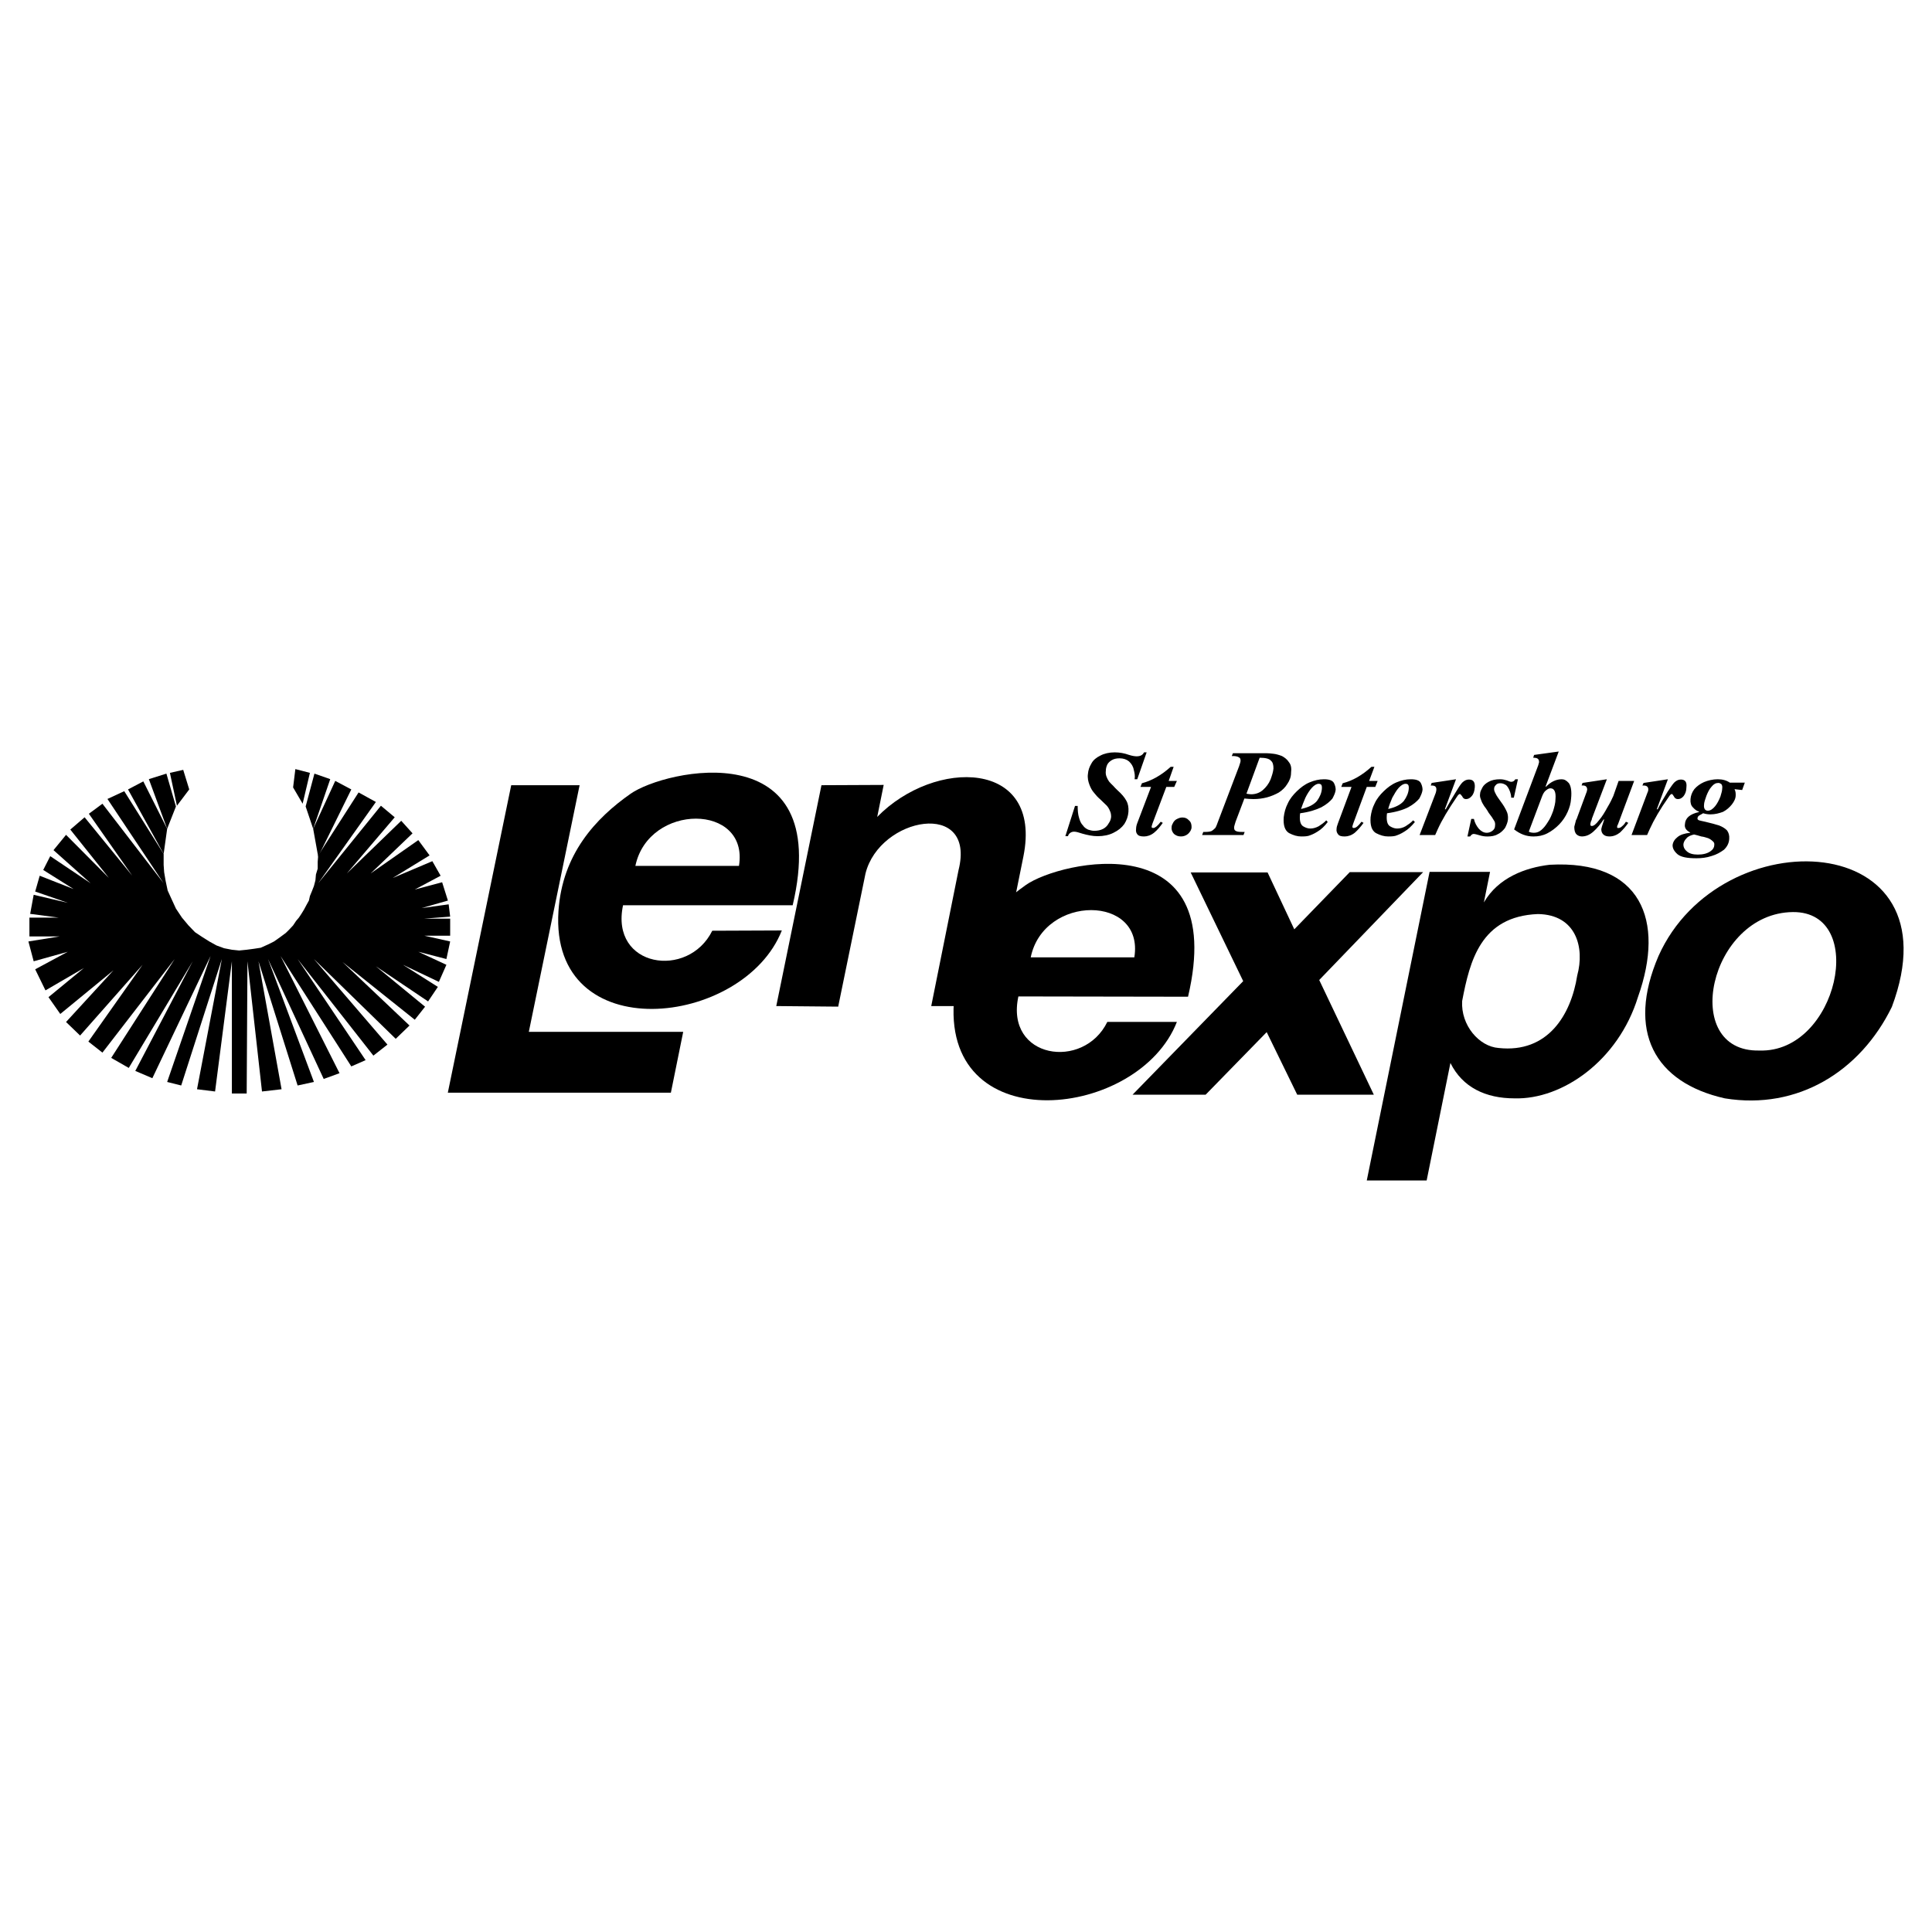
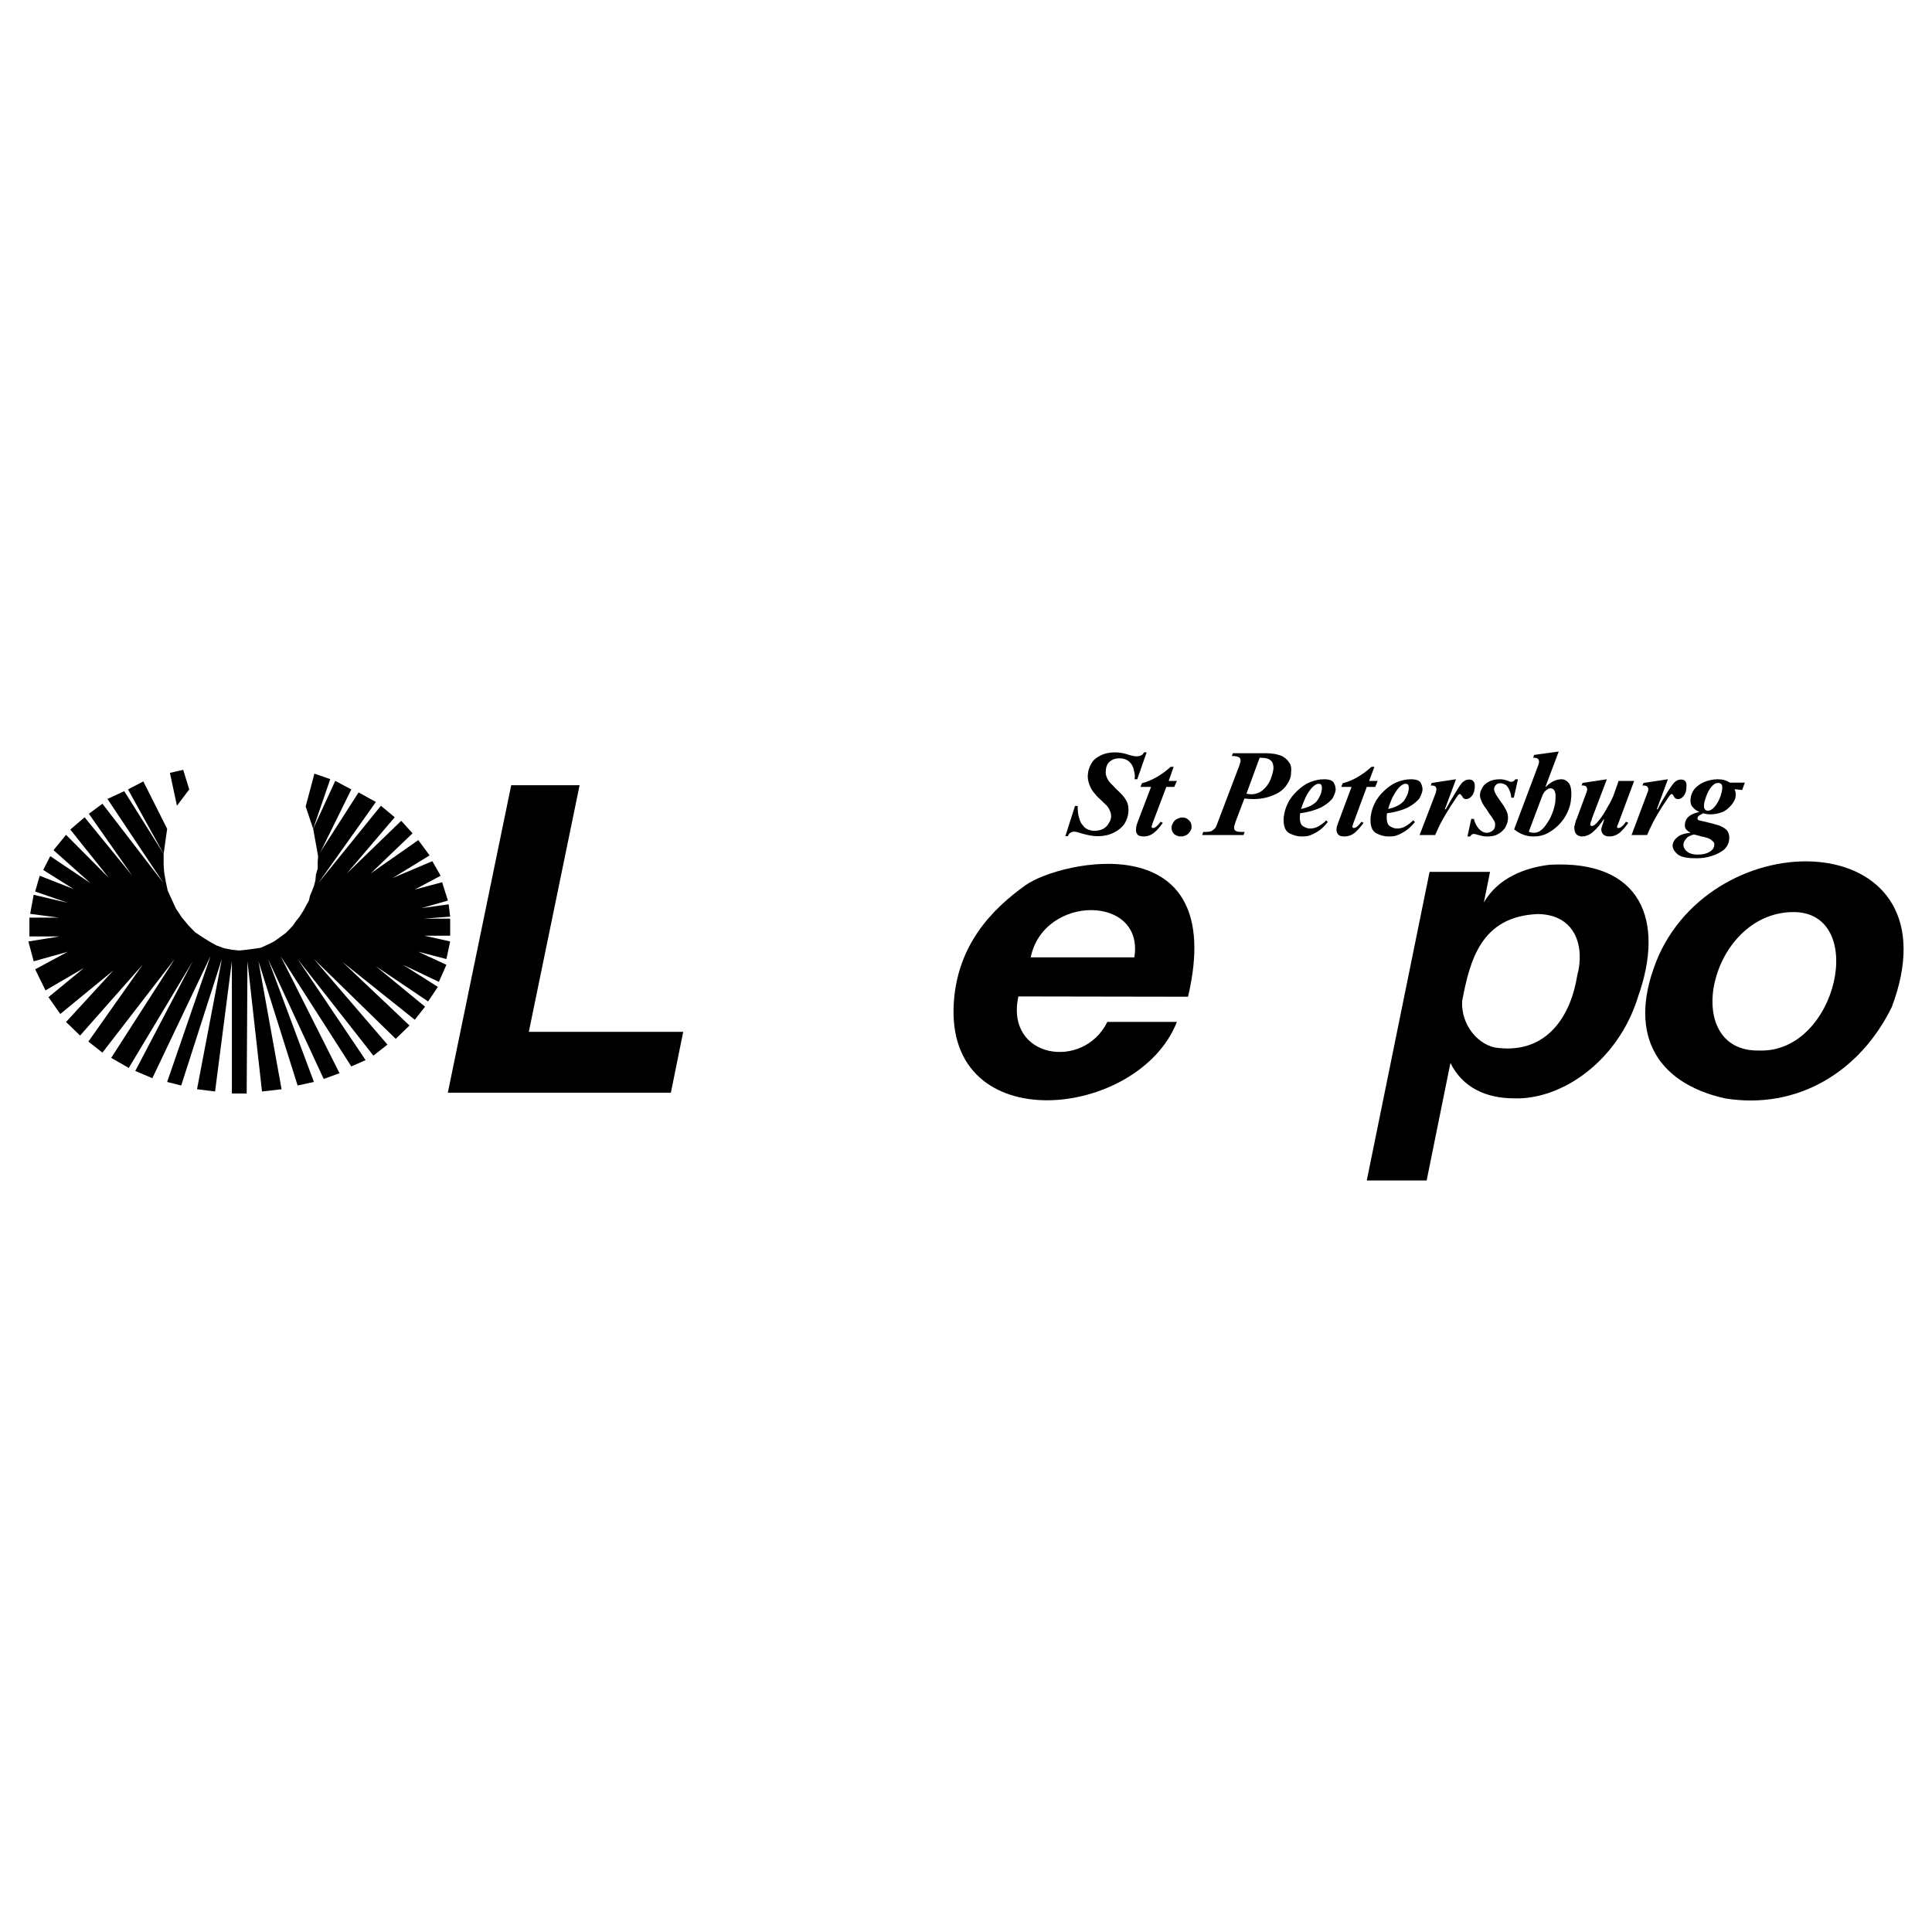
<svg xmlns="http://www.w3.org/2000/svg" version="1.0" id="Layer_1" x="0px" y="0px" width="192.756px" height="192.756px" viewBox="0 0 192.756 192.756" enable-background="new 0 0 192.756 192.756" xml:space="preserve">
  <g>
    <polygon fill-rule="evenodd" clip-rule="evenodd" fill="#FFFFFF" points="0,0 192.756,0 192.756,192.756 0,192.756 0,0  " />
-     <path fill-rule="evenodd" clip-rule="evenodd" d="M99.087,100.375l3.016-14.916c1.962-9.746-8.873-9.803-14.583-3.955l0.645-3.192   l-6.208,0.028l-4.509,22.035l6.178,0.057l2.724-13.277c1.406-5.678,11.069-7.429,9.282-0.339l-2.723,13.56H99.087L99.087,100.375z" />
    <polygon fill-rule="evenodd" clip-rule="evenodd" points="51.004,78.34 57.827,78.34 52.761,102.945 68.164,102.945 66.934,109.02    44.679,109.02 51.004,78.34  " />
-     <polygon fill-rule="evenodd" clip-rule="evenodd" points="118.794,87.042 126.466,87.042 129.131,92.719 134.665,87.013    141.985,87.013 131.619,97.775 137.066,109.217 129.424,109.217 126.378,102.975 120.287,109.217 112.996,109.217 124.035,97.889    118.794,87.042  " />
    <path fill-rule="evenodd" clip-rule="evenodd" d="M148.047,90.036l0.615-3.051h-6.032l-6.267,30.792h5.974l2.372-11.725   c1.2,2.43,3.514,3.531,6.384,3.531c4.772,0.143,10.366-3.756,12.328-10.113c2.724-7.655,0.322-13.701-8.814-13.192   C152.205,86.561,149.482,87.55,148.047,90.036L148.047,90.036z M149.512,104.557c4.919,0.537,7.232-3.307,7.848-7.232   c0.761-2.769-0.088-6.074-3.924-6.13c-5.711,0.226-6.794,4.689-7.556,8.673C145.733,102.297,147.579,104.414,149.512,104.557   L149.512,104.557z" />
    <path fill-rule="evenodd" clip-rule="evenodd" d="M175.544,104.811c7.789,0.254,10.863-13.871,3.338-13.814   C170.507,91.081,167.55,105.008,175.544,104.811L175.544,104.811z M188.75,100.461c-3.133,6.412-9.37,10.311-16.662,9.123   c-7.027-1.582-9.839-6.695-6.617-14.209C171.679,81.533,195.427,82.663,188.75,100.461L188.75,100.461z" />
    <path fill-rule="evenodd" clip-rule="evenodd" d="M102.835,95.516h10.337C114.196,89.245,104.123,89.216,102.835,95.516   L102.835,95.516z M95.163,100.008c-0.908,13.785,18.477,11.611,22.255,1.949h-6.94c-2.372,4.859-10.22,3.672-8.873-2.543   l16.926,0.029c4.07-17.317-12.738-13.56-16.164-11.159C98.853,90.771,95.543,94.33,95.163,100.008L95.163,100.008z" />
-     <path fill-rule="evenodd" clip-rule="evenodd" d="M63.391,86.392h10.336C74.752,80.12,64.708,80.092,63.391,86.392L63.391,86.392z    M55.719,90.883c-0.908,13.814,18.478,11.611,22.284,1.949l-6.94,0.028c-2.401,4.86-10.22,3.672-8.902-2.542h16.925   c4.07-17.289-12.738-13.532-16.164-11.13C59.408,81.646,56.1,85.233,55.719,90.883L55.719,90.883z" />
    <path fill-rule="evenodd" clip-rule="evenodd" d="M169.014,83.256c-0.352,0.085-0.615,0.198-0.762,0.396   c-0.175,0.169-0.263,0.367-0.293,0.537c-0.029,0.283,0.088,0.537,0.322,0.734c0.234,0.227,0.615,0.339,1.113,0.339   c0.527,0,0.937-0.113,1.229-0.311c0.264-0.169,0.41-0.396,0.41-0.649c0.029-0.141-0.029-0.283-0.146-0.367   c-0.117-0.113-0.264-0.226-0.469-0.311c-0.205-0.056-0.409-0.141-0.673-0.169C169.482,83.369,169.248,83.312,169.014,83.256   L169.014,83.256z M170.39,80.883c0.264,0,0.498-0.169,0.732-0.452c0.205-0.254,0.381-0.593,0.526-0.961   c0.118-0.367,0.176-0.621,0.176-0.791c0.03-0.198,0-0.339-0.087-0.452c-0.089-0.057-0.176-0.113-0.293-0.113   c-0.264,0-0.469,0.113-0.674,0.367c-0.234,0.254-0.381,0.565-0.527,0.933c-0.117,0.339-0.233,0.649-0.233,0.904   C169.979,80.685,170.126,80.883,170.39,80.883L170.39,80.883z M174.08,78.086l-0.264,0.735l-0.762-0.085   c0.117,0.226,0.117,0.424,0.117,0.593c0,0.339-0.146,0.622-0.381,0.932c-0.234,0.283-0.498,0.537-0.879,0.735   c-0.38,0.141-0.79,0.254-1.259,0.254c-0.205,0-0.469-0.028-0.731-0.113c-0.088,0.057-0.176,0.113-0.293,0.169   c-0.176,0.084-0.264,0.198-0.264,0.311c-0.029,0.113,0.029,0.17,0.146,0.226c0.117,0.028,0.322,0.085,0.614,0.142   c0.586,0.141,1.025,0.254,1.377,0.367c0.293,0.113,0.556,0.254,0.79,0.48c0.176,0.226,0.264,0.509,0.234,0.876   c-0.029,0.423-0.205,0.763-0.527,1.073c-0.352,0.254-0.731,0.48-1.229,0.622c-0.498,0.169-0.995,0.226-1.522,0.226   c-0.908,0-1.522-0.113-1.874-0.396c-0.352-0.311-0.498-0.593-0.498-0.904c0.029-0.311,0.205-0.593,0.498-0.819   c0.264-0.226,0.703-0.367,1.259-0.424v-0.028c-0.381-0.197-0.586-0.452-0.527-0.819c0.029-0.622,0.498-1.017,1.377-1.214   l0.029-0.057c-0.234-0.057-0.41-0.198-0.615-0.424c-0.176-0.169-0.264-0.452-0.234-0.819c0.029-0.339,0.146-0.678,0.381-0.989   c0.234-0.282,0.586-0.537,0.967-0.706c0.409-0.169,0.878-0.283,1.376-0.283c0.469,0,0.878,0.113,1.2,0.339H174.08L174.08,78.086z    M163.977,78.115l2.431-0.368l-1.112,2.995h0.088c0.264-0.537,0.614-1.13,0.995-1.751c0.264-0.396,0.469-0.706,0.645-0.904   c0.234-0.226,0.439-0.311,0.674-0.311c0.438,0,0.614,0.254,0.556,0.763c0,0.396-0.117,0.678-0.293,0.904   c-0.175,0.198-0.351,0.283-0.556,0.283c-0.176,0-0.322-0.085-0.41-0.283c-0.088-0.141-0.146-0.226-0.205-0.226   s-0.176,0.085-0.293,0.282c-0.878,1.243-1.493,2.316-1.903,3.221l-0.264,0.593h-1.552l1.581-4.209   c0.059-0.113,0.088-0.226,0.088-0.282c0.029-0.311-0.146-0.452-0.469-0.452h-0.116L163.977,78.115L163.977,78.115z M157.886,78.115   l2.431-0.368l-1.493,3.927c0,0.085-0.029,0.169-0.059,0.198c-0.029,0.085-0.059,0.113-0.059,0.169   c-0.029,0.085-0.029,0.113-0.029,0.169c-0.029,0.142,0.029,0.198,0.146,0.198c0.176,0,0.41-0.17,0.703-0.565   c0.321-0.367,0.585-0.819,0.849-1.299c0.293-0.48,0.469-0.876,0.586-1.13l0.527-1.498h1.552l-1.581,4.238   c0,0.028-0.029,0.084-0.059,0.141s-0.059,0.113-0.059,0.169c0,0.057,0,0.113,0.029,0.142c0.029,0,0.088,0,0.146,0   c0.088,0,0.205-0.057,0.351-0.198c0.146-0.113,0.264-0.283,0.352-0.424l0.234,0.113c-0.234,0.339-0.498,0.65-0.819,0.96   c-0.322,0.254-0.674,0.396-1.055,0.396c-0.264,0-0.469-0.057-0.615-0.198s-0.204-0.311-0.204-0.537   c0.029-0.141,0.087-0.367,0.175-0.593l0.117-0.367h-0.059c-0.321,0.48-0.644,0.875-1.024,1.214c-0.381,0.339-0.762,0.48-1.142,0.48   c-0.176,0-0.381-0.057-0.527-0.198c-0.176-0.169-0.234-0.424-0.234-0.763c0.029-0.141,0.059-0.254,0.088-0.339   c0.029-0.085,0.059-0.198,0.088-0.339c0.088-0.113,0.088-0.198,0.117-0.254l0.907-2.458c0.059-0.113,0.059-0.226,0.088-0.311   c0-0.283-0.146-0.424-0.439-0.424h-0.117L157.886,78.115L157.886,78.115z M153.815,79.555l-1.288,3.418   c0.146,0.085,0.322,0.113,0.527,0.113c0.264,0,0.498-0.084,0.732-0.283c0.233-0.197,0.438-0.452,0.644-0.791   c0.234-0.339,0.381-0.707,0.527-1.102c0.117-0.396,0.234-0.791,0.234-1.186c0.059-0.707-0.117-1.074-0.498-1.074   c-0.146,0-0.264,0.057-0.439,0.198C154.079,78.962,153.933,79.216,153.815,79.555L153.815,79.555z M155.515,74.979l-1.318,3.502   h0.059c0.469-0.48,0.996-0.734,1.553-0.734c0.263,0,0.468,0.113,0.702,0.368c0.205,0.254,0.322,0.791,0.234,1.582   c-0.029,0.452-0.146,0.875-0.352,1.328c-0.205,0.452-0.469,0.847-0.819,1.214c-0.352,0.368-0.762,0.678-1.201,0.904   c-0.439,0.226-0.907,0.311-1.376,0.311c-0.703,0-1.317-0.226-1.933-0.706l2.401-6.385c0.029-0.113,0.059-0.197,0.088-0.311   c0-0.169-0.029-0.283-0.146-0.367c-0.088-0.057-0.234-0.085-0.322-0.085h-0.117l0.088-0.282L155.515,74.979L155.515,74.979z    M146.407,83.454l0.381-1.751h0.264c0.088,0.396,0.264,0.707,0.497,0.989c0.235,0.254,0.498,0.396,0.791,0.396   c0.205,0,0.41-0.084,0.557-0.198c0.176-0.141,0.264-0.282,0.264-0.509c0.029-0.197,0-0.395-0.117-0.537   c-0.088-0.169-0.264-0.423-0.527-0.763c-0.059-0.113-0.146-0.254-0.264-0.424c-0.117-0.141-0.234-0.311-0.322-0.48   c-0.088-0.141-0.146-0.311-0.205-0.48c-0.059-0.142-0.088-0.311-0.059-0.48c0-0.226,0.118-0.424,0.234-0.65   c0.117-0.226,0.352-0.424,0.615-0.565c0.293-0.169,0.674-0.254,1.143-0.254c0.263,0,0.497,0.057,0.673,0.113   c0.205,0.084,0.352,0.141,0.439,0.141c0.176,0,0.322-0.085,0.41-0.254h0.264l-0.41,1.836h-0.264c0-0.226-0.059-0.452-0.146-0.678   c-0.088-0.227-0.205-0.424-0.352-0.565c-0.176-0.113-0.352-0.198-0.586-0.198c-0.204,0-0.351,0.057-0.438,0.17   c-0.117,0.113-0.176,0.226-0.176,0.339c-0.029,0.169,0.029,0.311,0.146,0.537c0.088,0.198,0.293,0.48,0.556,0.848   c0.234,0.311,0.41,0.621,0.527,0.875c0.117,0.226,0.176,0.509,0.146,0.848c-0.029,0.282-0.146,0.565-0.293,0.848   c-0.176,0.226-0.409,0.48-0.732,0.621c-0.263,0.169-0.644,0.226-1.024,0.226c-0.234,0-0.498-0.028-0.762-0.113   c-0.292-0.085-0.497-0.141-0.614-0.141s-0.234,0.084-0.352,0.254H146.407L146.407,83.454z M142.835,78.115l2.431-0.368   l-1.113,2.995h0.088c0.293-0.537,0.645-1.13,1.025-1.751c0.234-0.396,0.438-0.706,0.614-0.904c0.234-0.226,0.439-0.311,0.674-0.311   c0.439,0,0.615,0.254,0.586,0.763c-0.029,0.396-0.117,0.678-0.322,0.904c-0.176,0.198-0.352,0.283-0.557,0.283   c-0.176,0-0.293-0.085-0.381-0.283c-0.116-0.141-0.176-0.226-0.233-0.226c-0.059,0-0.176,0.085-0.293,0.282   c-0.85,1.243-1.494,2.316-1.903,3.221l-0.264,0.593h-1.553l1.611-4.209c0.029-0.113,0.059-0.226,0.059-0.282   c0.028-0.311-0.117-0.452-0.469-0.452h-0.088L142.835,78.115L142.835,78.115z M138.501,80.713c0.732-0.169,1.23-0.424,1.552-0.791   c0.293-0.396,0.469-0.819,0.498-1.214c0.029-0.368-0.059-0.509-0.322-0.509c-0.205,0-0.439,0.141-0.673,0.396   c-0.234,0.254-0.439,0.622-0.645,0.989C138.735,79.979,138.589,80.375,138.501,80.713L138.501,80.713z M140.99,81.843l0.176,0.17   c-0.352,0.423-0.674,0.734-1.055,0.96c-0.352,0.227-0.645,0.339-0.907,0.424c-0.264,0.057-0.498,0.057-0.703,0.057   c-0.41,0-0.791-0.113-1.229-0.339c-0.41-0.254-0.586-0.763-0.527-1.582c0.059-0.48,0.176-0.932,0.41-1.384   c0.205-0.452,0.526-0.847,0.907-1.215c0.381-0.367,0.791-0.678,1.26-0.875c0.468-0.198,0.937-0.311,1.435-0.311   c0.527,0,0.85,0.113,0.995,0.368c0.117,0.226,0.176,0.452,0.176,0.678c-0.029,0.282-0.146,0.537-0.321,0.875   c-0.234,0.283-0.586,0.593-1.113,0.876c-0.498,0.254-1.229,0.48-2.108,0.593c0,0.028-0.029,0.113-0.029,0.254   c-0.029,0.509,0.059,0.876,0.322,1.045c0.234,0.142,0.469,0.226,0.703,0.226c0.263,0,0.556-0.056,0.849-0.226   C140.492,82.267,140.756,82.098,140.99,81.843L140.99,81.843z M137.125,76.504l-0.527,1.412h0.85l-0.234,0.593h-0.85l-1.347,3.645   c-0.059,0.169-0.088,0.282-0.088,0.311c0,0.113,0.029,0.142,0.146,0.142c0.205,0,0.439-0.198,0.761-0.622l0.205,0.113   c-0.264,0.367-0.557,0.706-0.878,0.989c-0.322,0.254-0.674,0.367-0.996,0.367c-0.352,0-0.557-0.057-0.673-0.226   c-0.118-0.141-0.176-0.339-0.146-0.508c0-0.169,0.059-0.367,0.146-0.593l1.347-3.616h-1.025l0.146-0.367   c0.996-0.254,1.933-0.791,2.87-1.638H137.125L137.125,76.504z M129.804,80.713c0.762-0.169,1.26-0.424,1.582-0.791   c0.292-0.396,0.468-0.819,0.497-1.214c0.029-0.368-0.059-0.509-0.321-0.509c-0.205,0-0.439,0.141-0.674,0.396   s-0.469,0.622-0.645,0.989C130.067,79.979,129.921,80.375,129.804,80.713L129.804,80.713z M132.322,81.843l0.146,0.17   c-0.322,0.423-0.645,0.734-1.025,0.96c-0.351,0.227-0.644,0.339-0.907,0.424c-0.264,0.057-0.498,0.057-0.703,0.057   c-0.409,0-0.79-0.113-1.229-0.339c-0.41-0.254-0.586-0.763-0.527-1.582c0.059-0.48,0.176-0.932,0.41-1.384   c0.205-0.452,0.527-0.847,0.907-1.215c0.382-0.367,0.791-0.678,1.26-0.875s0.937-0.311,1.435-0.311c0.527,0,0.85,0.113,0.996,0.368   c0.117,0.226,0.176,0.452,0.176,0.678c-0.029,0.282-0.146,0.537-0.322,0.875c-0.234,0.283-0.586,0.593-1.113,0.876   c-0.526,0.254-1.229,0.48-2.108,0.593c0,0.028-0.029,0.113-0.029,0.254c-0.029,0.509,0.059,0.876,0.322,1.045   c0.234,0.142,0.469,0.226,0.703,0.226c0.264,0,0.527-0.056,0.85-0.226C131.824,82.267,132.088,82.098,132.322,81.843   L132.322,81.843z M125.675,75.6l-1.317,3.588c0.176,0.028,0.322,0.057,0.469,0.057c0.439,0,0.849-0.142,1.171-0.424   c0.322-0.283,0.586-0.622,0.762-1.045c0.146-0.396,0.264-0.763,0.293-1.102c0-0.367-0.059-0.622-0.264-0.791   C126.612,75.685,126.231,75.6,125.675,75.6L125.675,75.6z M123.011,75.148h3.338c0.205,0,0.469,0.028,0.703,0.056   c0.264,0.028,0.556,0.113,0.849,0.226c0.264,0.142,0.527,0.339,0.703,0.622c0.205,0.254,0.264,0.593,0.205,1.045   c0,0.423-0.146,0.791-0.381,1.13c-0.205,0.339-0.498,0.622-0.849,0.847c-0.352,0.198-0.762,0.368-1.172,0.48   c-0.439,0.113-0.879,0.17-1.347,0.17c-0.322,0-0.615-0.028-0.908-0.057l-0.878,2.317c-0.088,0.282-0.147,0.48-0.147,0.565   c0,0.169,0.03,0.282,0.147,0.339c0.116,0.084,0.321,0.113,0.614,0.113h0.293l-0.117,0.311h-4.129l0.117-0.311h0.205   c0.264,0,0.469-0.029,0.615-0.085c0.146-0.085,0.264-0.198,0.381-0.311c0.088-0.142,0.176-0.368,0.264-0.622l2.107-5.537   c0.088-0.254,0.146-0.452,0.146-0.537c0-0.169-0.029-0.282-0.146-0.338c-0.116-0.085-0.322-0.142-0.614-0.142h-0.117   L123.011,75.148L123.011,75.148z M116.891,82.521c0-0.169,0.088-0.311,0.176-0.48c0.088-0.141,0.233-0.282,0.381-0.339   c0.175-0.085,0.321-0.141,0.526-0.141c0.264,0,0.469,0.084,0.645,0.282c0.205,0.17,0.264,0.396,0.264,0.678   c0,0.254-0.146,0.48-0.352,0.678c-0.205,0.169-0.439,0.254-0.703,0.254c-0.292,0-0.497-0.085-0.702-0.254   C116.949,83.002,116.861,82.775,116.891,82.521L116.891,82.521z M117.096,76.504l-0.498,1.412h0.82l-0.264,0.593h-0.791   l-1.376,3.645c-0.059,0.169-0.088,0.282-0.088,0.311c-0.029,0.113,0.059,0.142,0.176,0.142c0.146,0,0.41-0.198,0.731-0.622   l0.205,0.113c-0.264,0.367-0.526,0.706-0.878,0.989c-0.322,0.254-0.674,0.367-0.996,0.367s-0.557-0.057-0.673-0.226   c-0.118-0.141-0.146-0.339-0.118-0.508c0-0.169,0.03-0.367,0.118-0.593l1.376-3.616h-1.055l0.146-0.367   c0.967-0.254,1.933-0.791,2.87-1.638H117.096L117.096,76.504z M114.401,75.063l-0.937,2.684h-0.264c0.059-0.311,0-0.649-0.088-0.96   c-0.059-0.339-0.234-0.593-0.469-0.819c-0.234-0.198-0.557-0.311-0.938-0.311c-0.322,0-0.556,0.057-0.761,0.17   c-0.205,0.112-0.381,0.282-0.469,0.452c-0.088,0.198-0.146,0.396-0.146,0.622c-0.029,0.226,0,0.396,0.059,0.565   s0.146,0.339,0.264,0.508c0.117,0.142,0.264,0.283,0.41,0.424c0.117,0.141,0.264,0.282,0.438,0.452   c0.41,0.367,0.703,0.706,0.879,1.045c0.176,0.311,0.234,0.678,0.205,1.102s-0.176,0.847-0.41,1.214   c-0.264,0.368-0.615,0.65-1.083,0.876c-0.439,0.226-0.996,0.339-1.581,0.339c-0.498,0-1.025-0.113-1.523-0.254   c-0.352-0.113-0.614-0.198-0.82-0.198c-0.116,0-0.263,0.029-0.38,0.113c-0.117,0.085-0.205,0.198-0.234,0.339h-0.264l0.966-3.022   h0.264c0,0.452,0.029,0.847,0.146,1.214c0.088,0.311,0.205,0.565,0.381,0.735c0.146,0.226,0.352,0.339,0.527,0.423   c0.205,0.057,0.381,0.113,0.586,0.113c0.352,0,0.644-0.057,0.907-0.198s0.439-0.339,0.557-0.565   c0.146-0.198,0.205-0.396,0.234-0.622c0-0.226-0.029-0.424-0.117-0.593c-0.088-0.226-0.176-0.367-0.322-0.537   c-0.146-0.142-0.352-0.339-0.645-0.622c-0.234-0.198-0.438-0.424-0.614-0.65c-0.205-0.226-0.352-0.508-0.469-0.819   c-0.117-0.311-0.205-0.678-0.146-1.074c0.029-0.367,0.146-0.706,0.352-1.045c0.176-0.339,0.498-0.593,0.907-0.791   c0.381-0.198,0.879-0.311,1.405-0.311c0.498,0,0.967,0.085,1.436,0.254c0.352,0.113,0.615,0.141,0.761,0.141   c0.381,0,0.615-0.141,0.732-0.396H114.401L114.401,75.063z" />
    <polygon fill-rule="evenodd" clip-rule="evenodd" points="15.2,107.572 21.008,95.382 16.677,107.947 18.079,108.299    22.134,95.683 19.656,108.674 21.458,108.898 23.135,95.908 23.135,109.1 24.612,109.1 24.688,95.908 26.139,108.898    28.092,108.674 25.789,95.908 29.693,108.299 31.321,107.947 26.74,95.683 32.297,107.648 33.874,107.072 27.991,95.382    35.05,106.396 36.477,105.77 29.693,95.683 37.253,105.32 38.655,104.219 31.321,95.683 39.481,103.643 40.857,102.316    34.174,95.983 41.383,101.74 42.41,100.439 37.503,96.408 42.71,99.912 43.686,98.461 40.207,96.258 43.786,97.961 44.538,96.258    41.734,94.957 44.538,95.683 44.913,93.93 42.334,93.354 44.913,93.354 44.913,91.652 42.334,91.652 44.913,91.452 44.763,90.226    42.059,90.601 44.688,89.85 44.112,88.023 41.383,88.749 43.961,87.372 43.135,85.92 39.181,87.597 42.86,85.344 41.734,83.817    36.978,87.146 41.158,83.142 40.031,81.89 34.6,87.146 39.381,81.54 38.004,80.388 31.746,88.123 37.503,80.013 35.776,79.062    31.746,85.344 31.696,85.995 31.696,86.671 31.521,87.247 31.471,87.823 31.321,88.398 31.146,88.849 30.92,89.399 30.82,89.85    30.57,90.301 30.344,90.726 30.069,91.177 29.819,91.552 29.543,91.877 29.243,92.328 28.893,92.704 28.517,93.079 27.941,93.505    27.34,93.93 26.74,94.23 26.014,94.556 25.363,94.656 24.612,94.756 23.861,94.832 23.135,94.756 22.359,94.606 21.608,94.331    20.882,93.93 20.207,93.505 19.456,93.004 18.805,92.328 18.154,91.552 17.553,90.651 17.127,89.725 16.728,88.849 16.527,87.898    16.377,87.021 16.327,86.295 16.327,85.695 16.327,85.344 16.327,85.194 12.397,78.936 10.72,79.712 16.327,88.123 10.219,80.188    8.867,81.189 13.198,87.372 8.441,81.54 7.015,82.766 10.87,87.597 6.589,83.292 5.338,84.819 9.042,88.123 5.013,85.419    4.312,86.796 7.34,88.699 3.961,87.372 3.511,88.949 6.765,90.075 3.36,89.274 3.01,91.177 5.863,91.552 2.935,91.552 2.935,93.43    5.938,93.43 2.834,93.93 3.36,95.908 6.765,94.957 3.511,96.708 4.537,98.811 8.367,96.583 4.837,99.486 6.014,101.164    11.32,96.809 6.589,101.965 7.991,103.316 14.224,96.258 8.817,103.918 10.219,105.02 17.428,95.683 11.095,105.545    12.847,106.547 19.23,95.908 13.498,106.846 15.2,107.572  " />
    <polygon fill-rule="evenodd" clip-rule="evenodd" points="12.772,78.761 16.327,85.194 16.677,82.691 14.299,77.96 12.772,78.761     " />
-     <polygon fill-rule="evenodd" clip-rule="evenodd" points="14.85,77.735 16.677,82.691 17.553,80.463 16.602,77.184 14.85,77.735     " />
    <polygon fill-rule="evenodd" clip-rule="evenodd" points="16.952,77.109 17.653,80.388 18.88,78.761 18.279,76.809 16.952,77.109     " />
-     <polygon fill-rule="evenodd" clip-rule="evenodd" points="29.468,76.733 29.243,78.561 30.194,80.188 30.92,77.109 29.468,76.733     " />
    <polygon fill-rule="evenodd" clip-rule="evenodd" points="31.371,77.184 30.495,80.463 31.246,82.691 32.948,77.735 31.371,77.184     " />
    <polygon fill-rule="evenodd" clip-rule="evenodd" points="33.448,77.91 31.246,82.691 31.746,85.47 35.05,78.761 33.448,77.91  " />
  </g>
</svg>